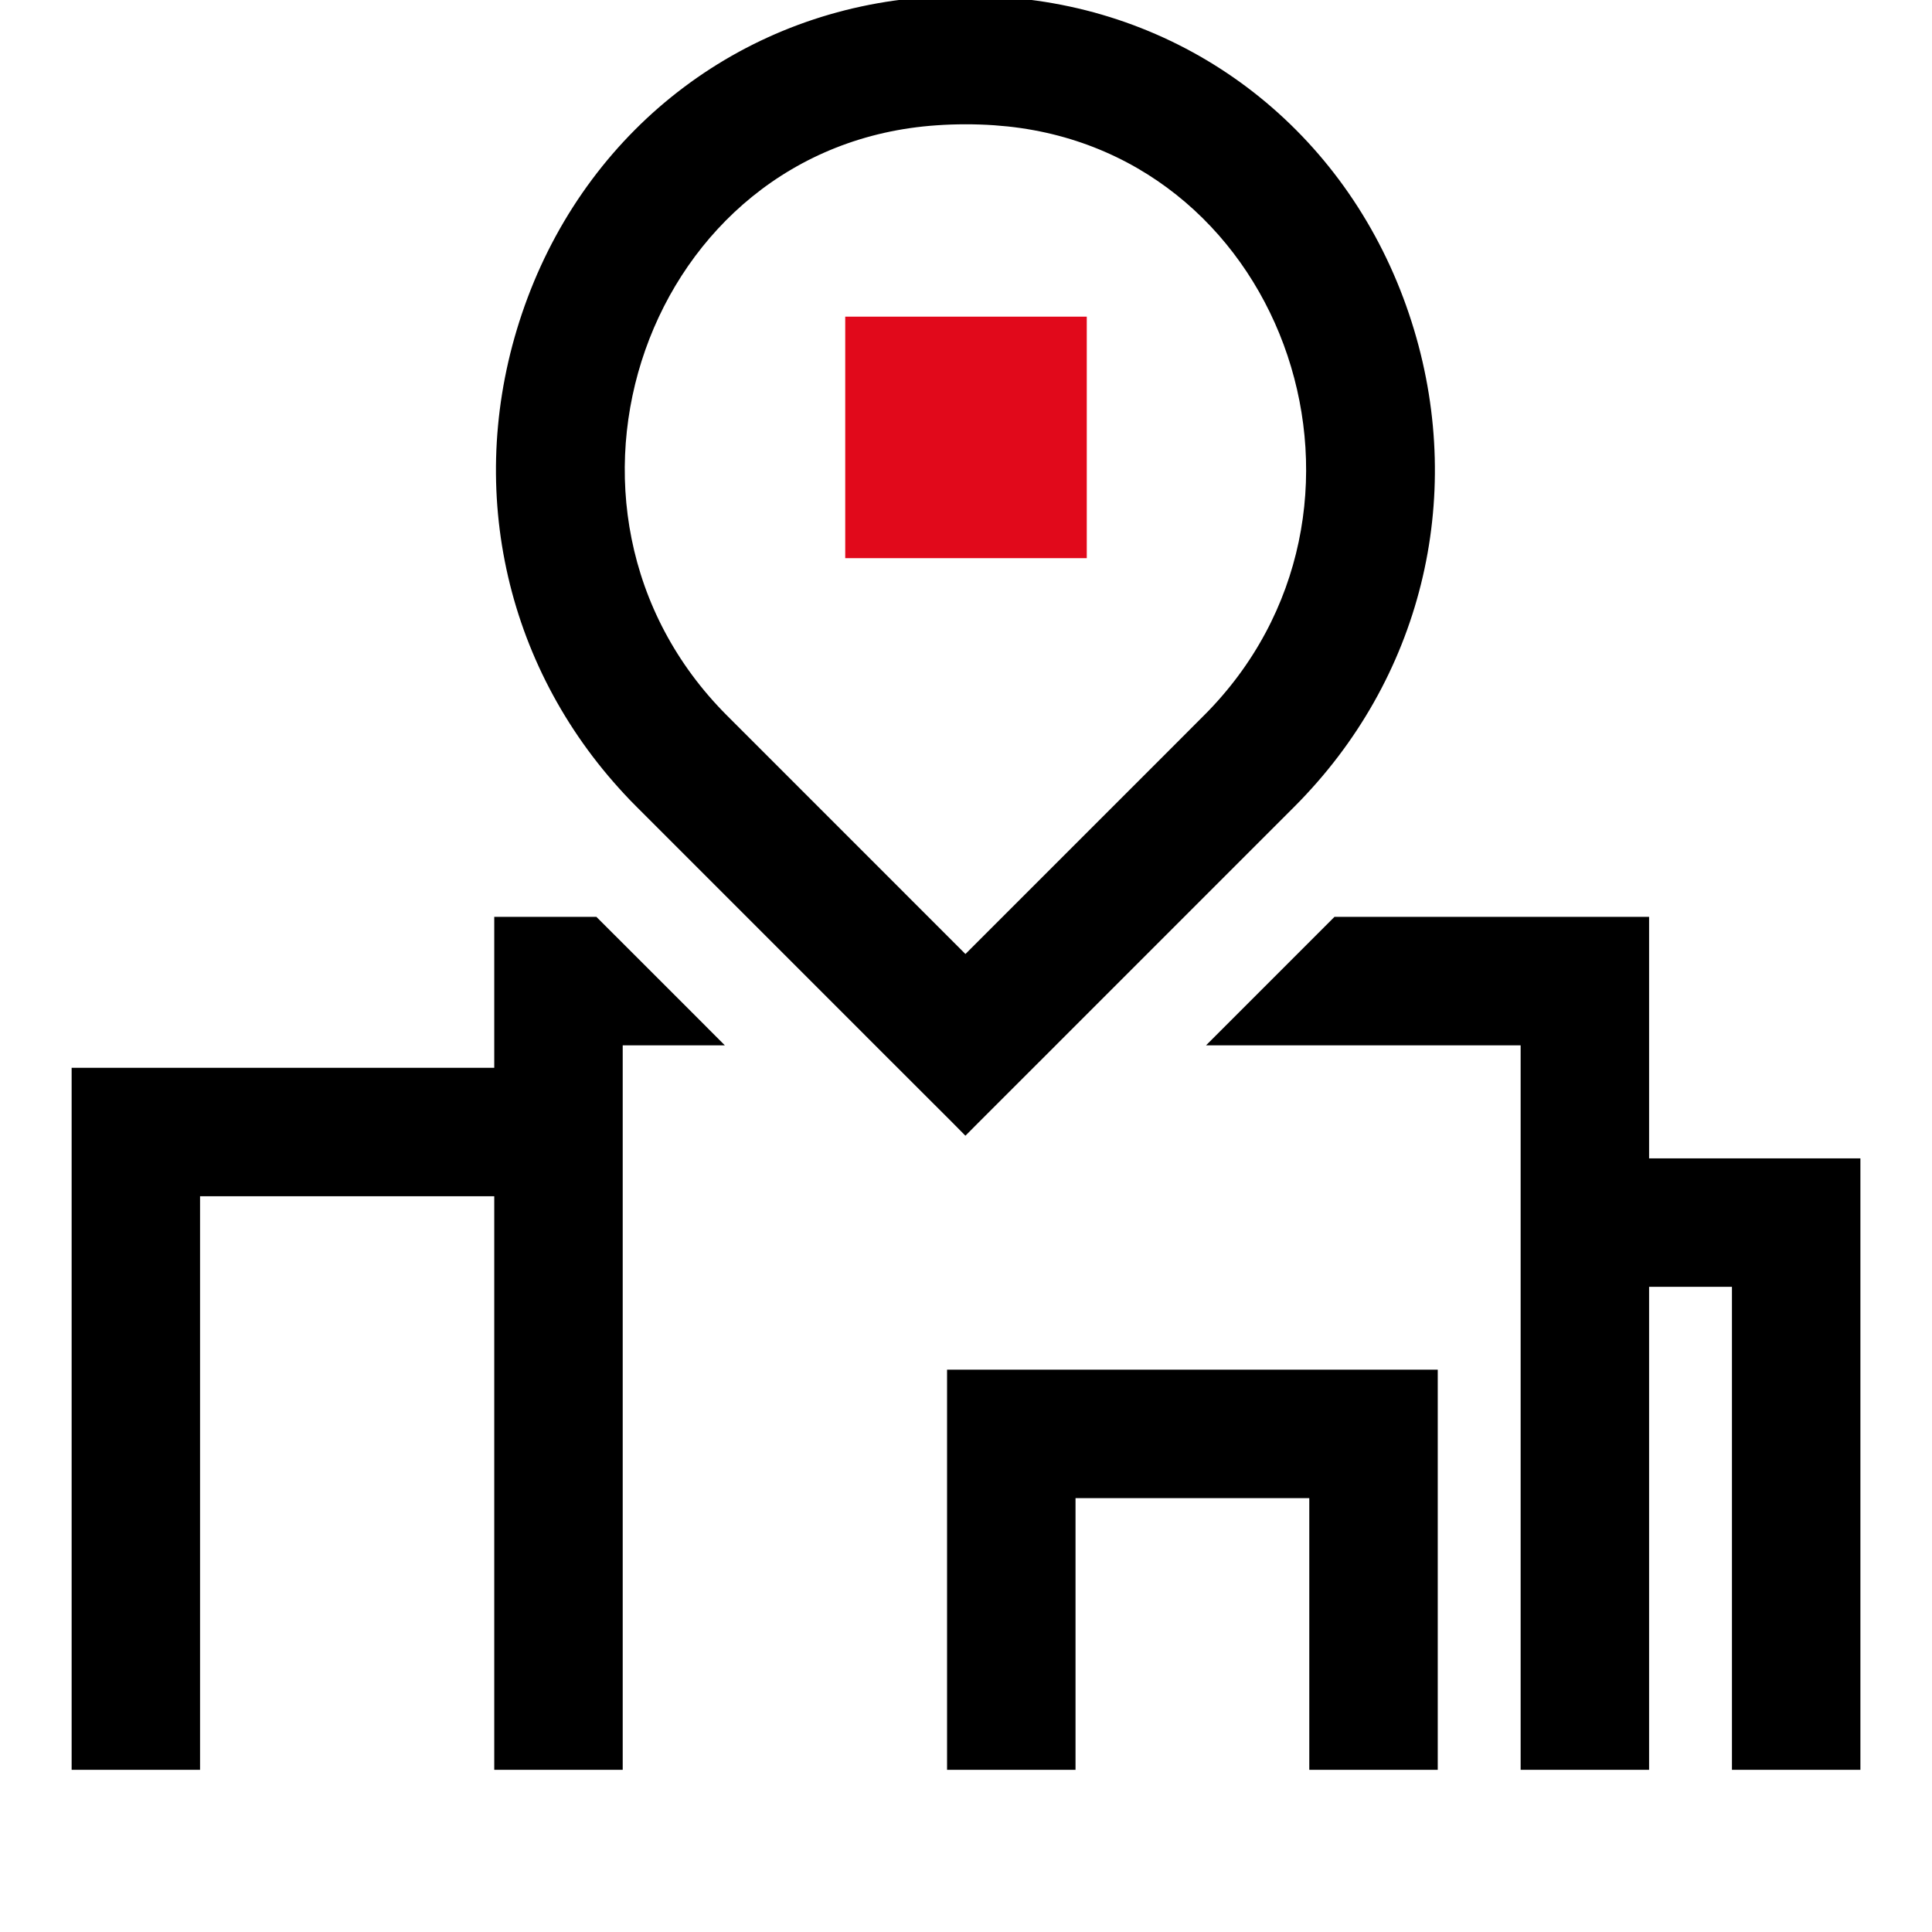
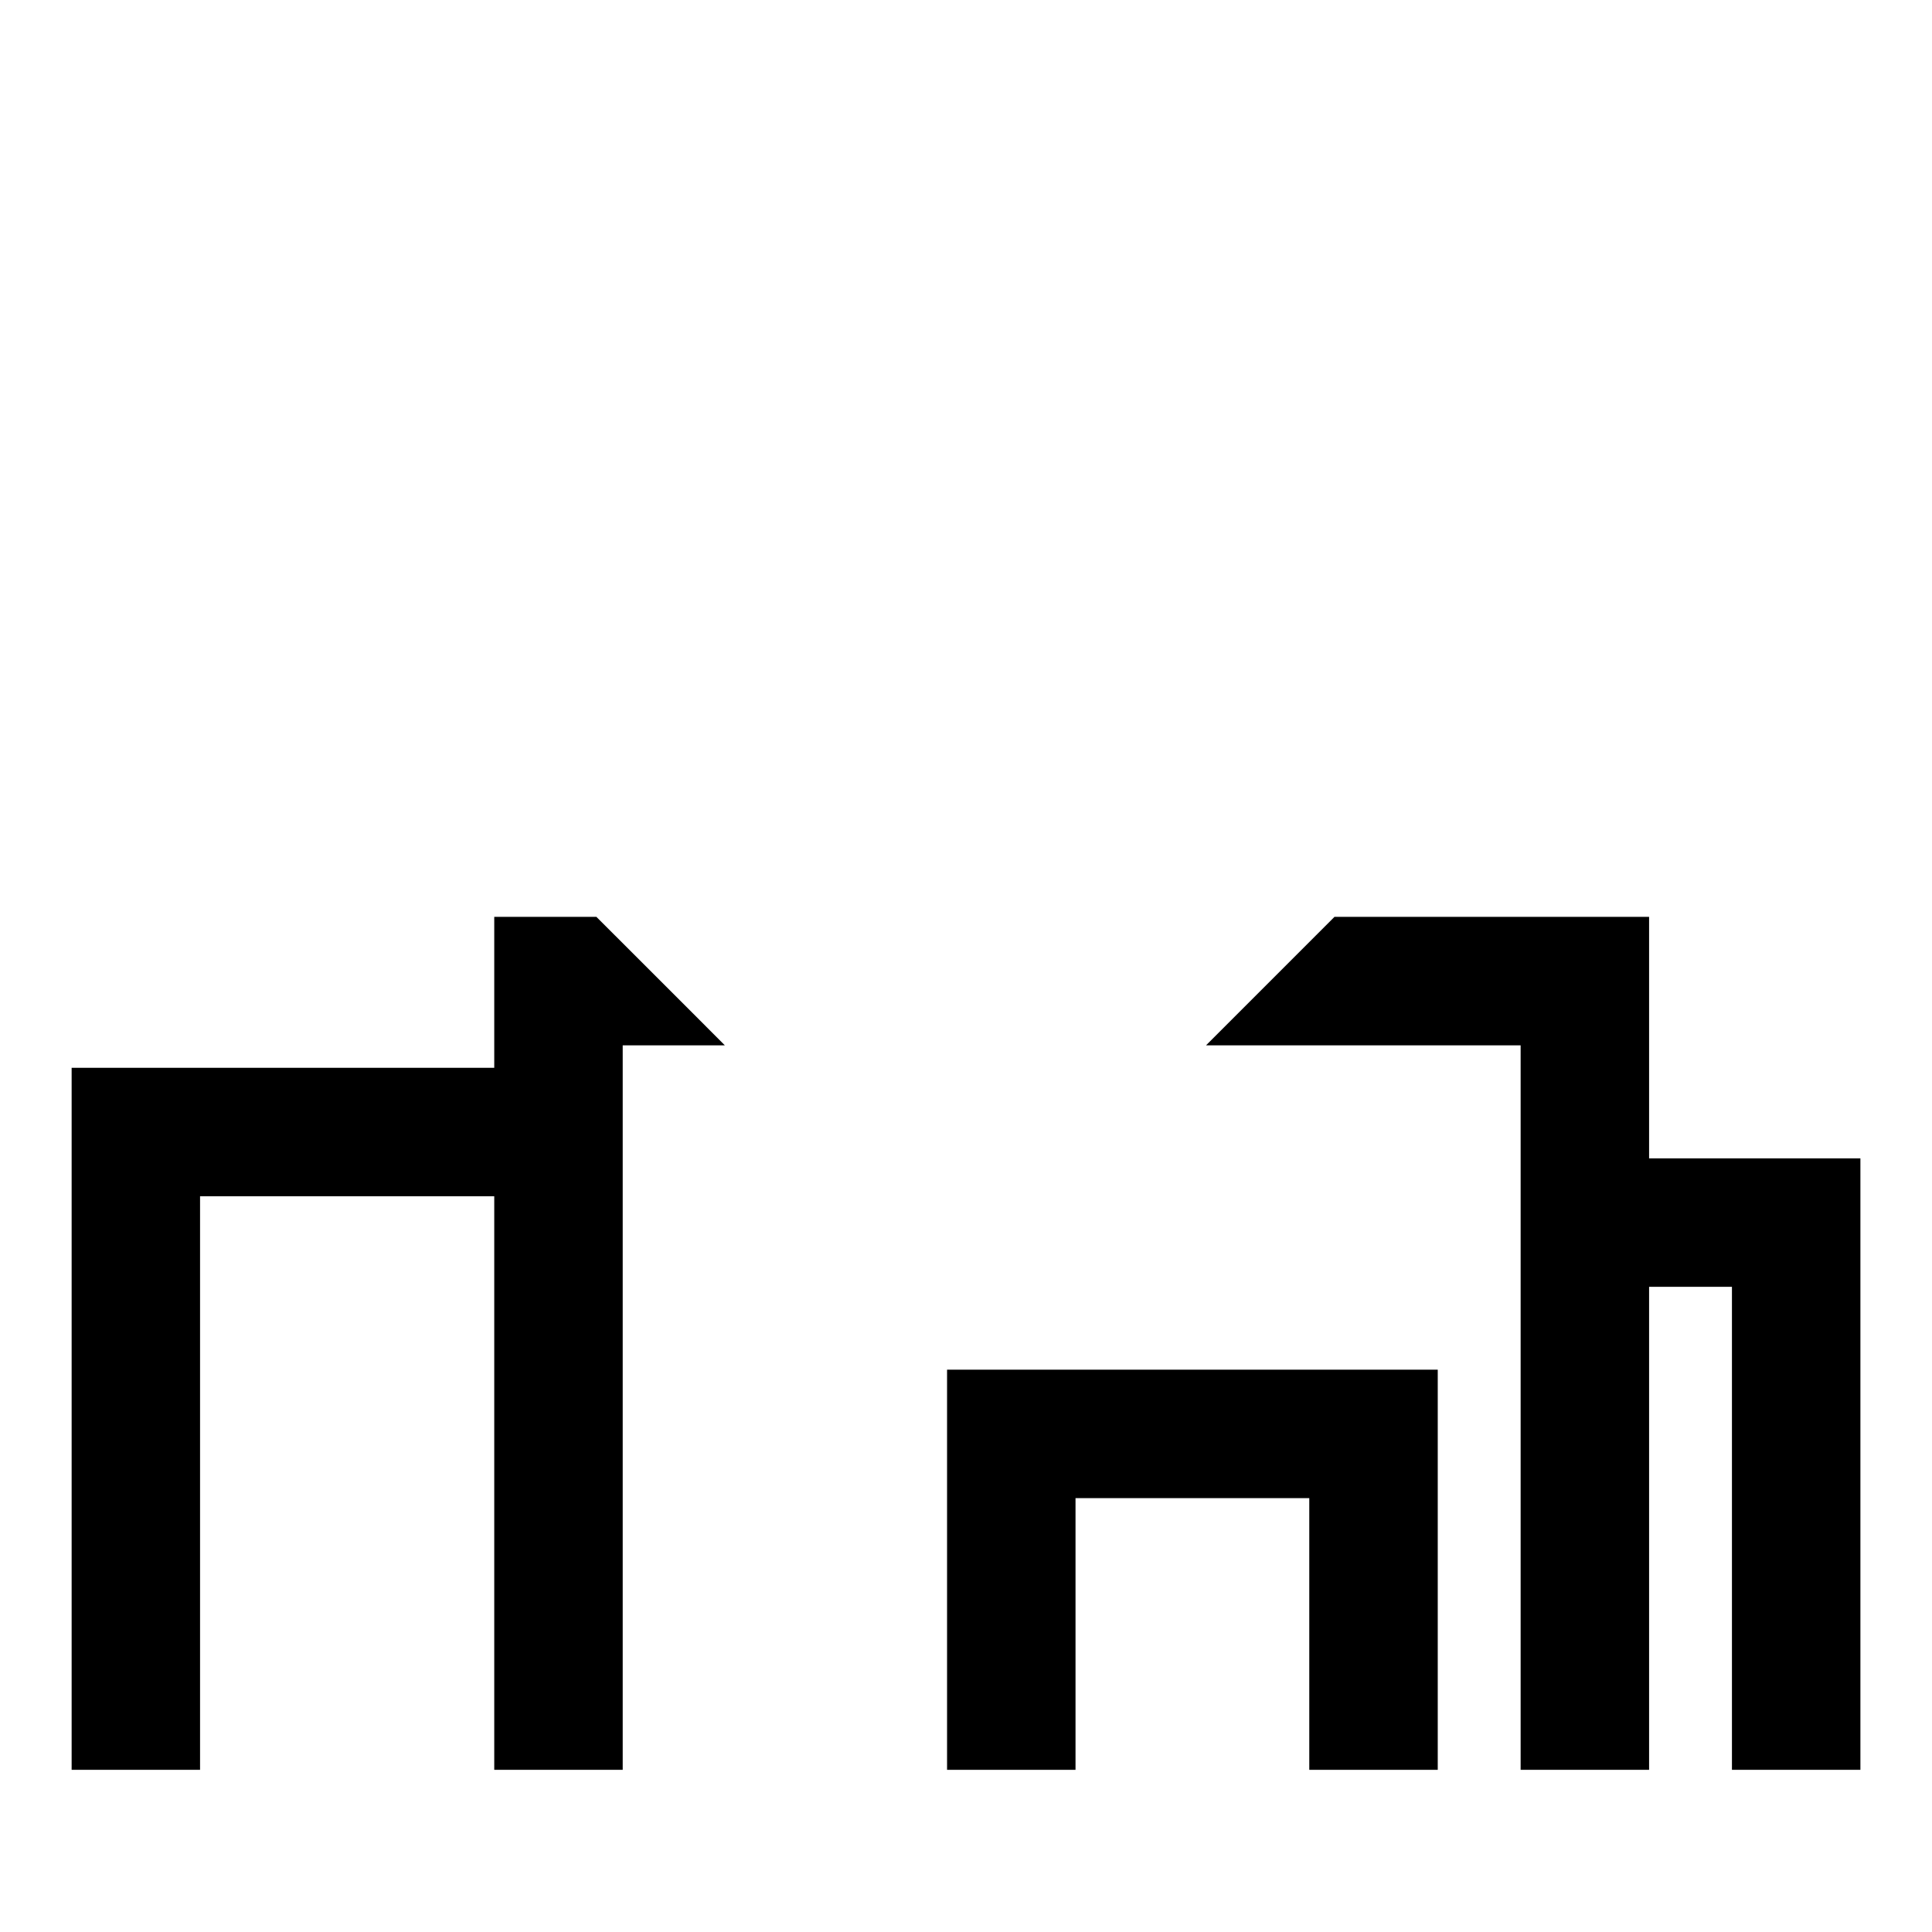
<svg xmlns="http://www.w3.org/2000/svg" width="51" height="51" viewBox="0 0 51 51" fill="none">
  <g clip-path="url(#clip0_4223_195)">
    <path d="M15.64 24.453L15.713 24.526L18.105 26.917L18.531 27.344H16.188V46.469H13.297V31.328H5.031V46.469H2.141V28.438H13.297V24.453H15.64Z" fill="black" stroke="black" stroke-width="0.5" />
    <path d="M43.282 24.453V30.828H48.86V46.469H45.969V33.719H43.282V46.469H40.391V27.344H32.44L35.33 24.453H43.282Z" fill="black" stroke="black" stroke-width="0.5" />
    <path d="M37.703 36.406V46.469H34.812V39.297H28.141V46.469H25.25V36.406H37.703Z" fill="black" stroke="black" stroke-width="0.5" />
-     <path d="M25.485 0.141C25.807 0.141 26.133 0.152 26.454 0.174C31.161 0.492 35.129 3.474 36.809 7.95C38.446 12.315 37.59 17.037 34.589 20.477C34.4 20.693 34.204 20.905 33.997 21.112L27.352 27.758L25.662 29.447L25.485 29.625L25.309 29.447L23.618 27.758L16.973 21.112H16.972C16.766 20.906 16.57 20.693 16.381 20.477C13.38 17.037 12.524 12.314 14.161 7.949C15.841 3.474 19.81 0.491 24.517 0.173L25 0.149C25.162 0.144 25.324 0.141 25.485 0.141ZM25.485 3.031C25.225 3.031 24.967 3.04 24.712 3.058H24.711C16.819 3.591 13.4 13.451 19.017 19.068L25.485 25.537L30.887 20.136L31.953 19.068H31.954C37.483 13.54 34.256 3.897 26.626 3.089L26.26 3.057C26.004 3.039 25.746 3.031 25.485 3.031Z" fill="black" stroke="black" stroke-width="0.5" />
-     <path d="M28.688 8.359H22.312V14.734H28.688V8.359Z" fill="#E1091B" />
  </g>
  <defs>
    <clipPath id="clip0_4223_195">
      <rect width="51" height="51" fill="white" />
    </clipPath>
  </defs>
</svg>